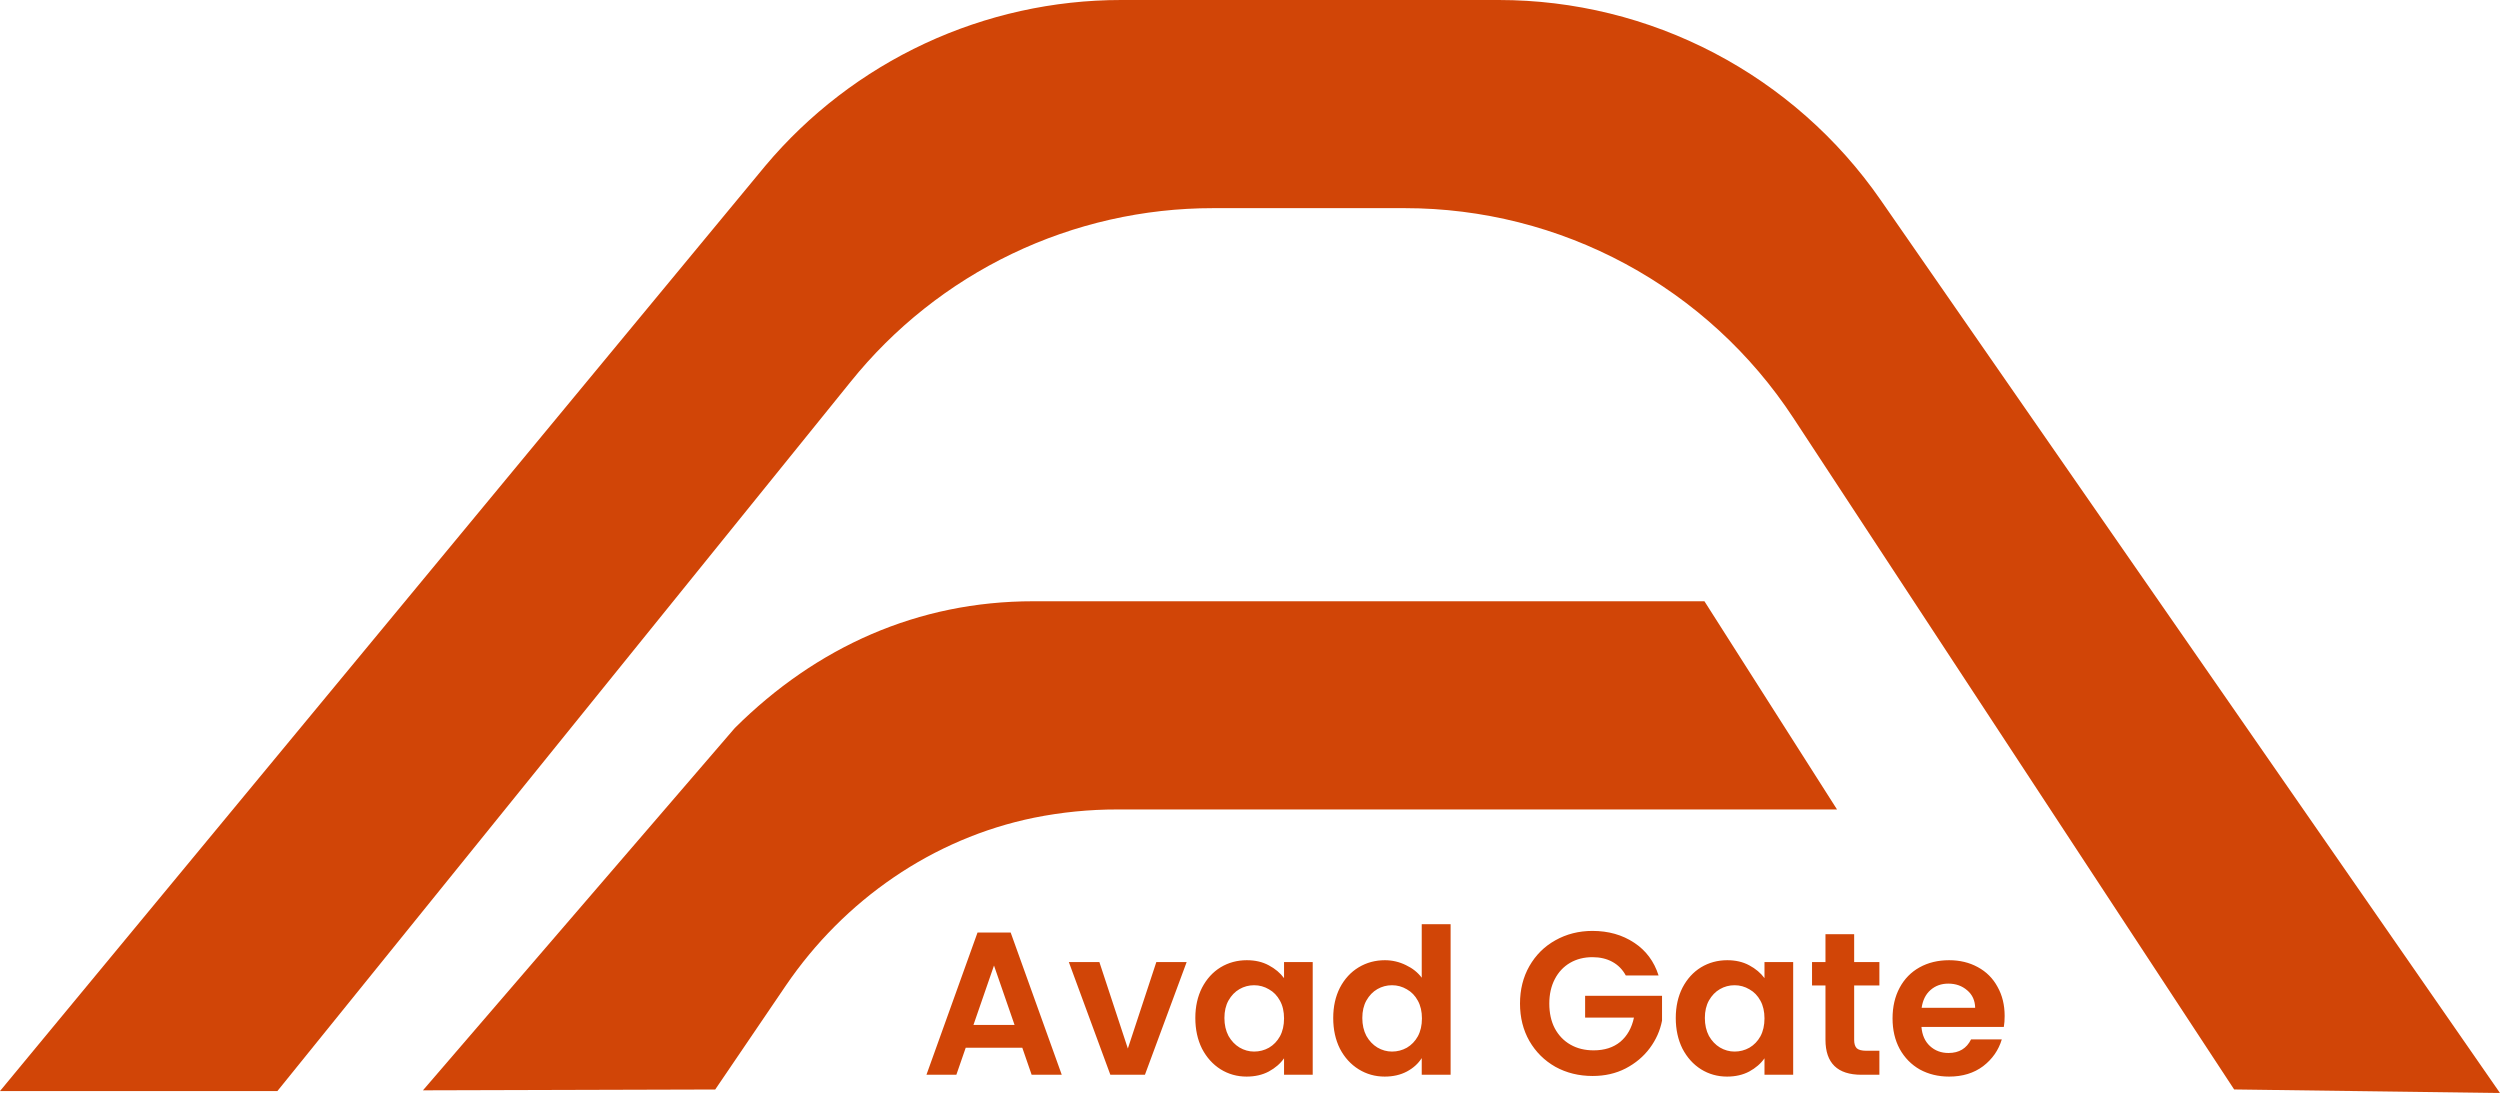
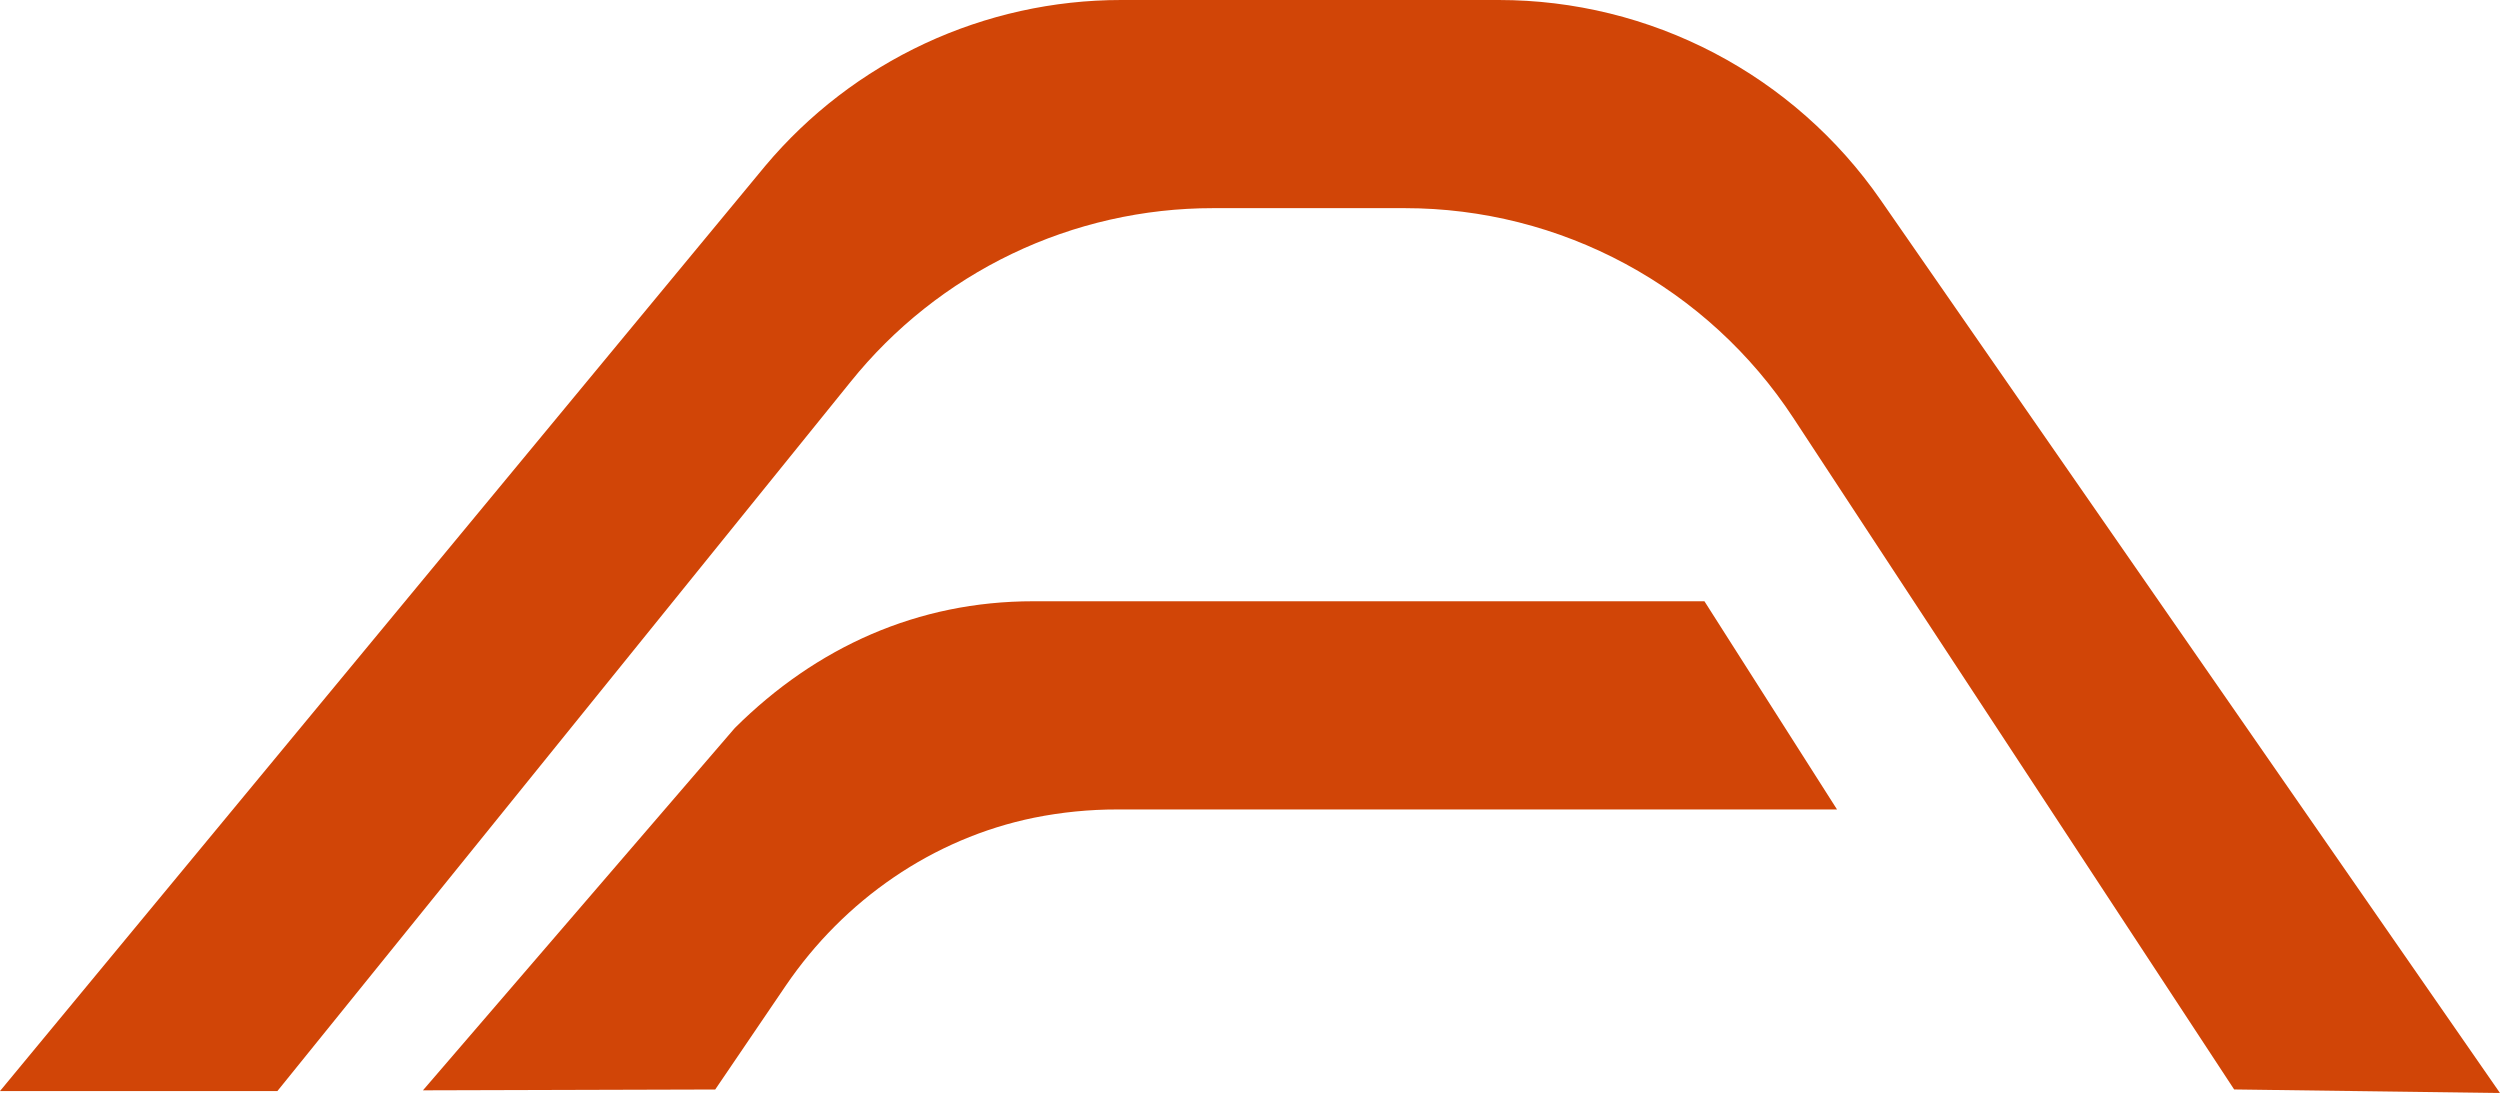
<svg xmlns="http://www.w3.org/2000/svg" width="107" height="47" viewBox="0 0 107 47" fill="none">
  <g clip-path="url(#clip0_177_7)">
    <path d="M11.872 46.698H-0.001L32.754 7.099C34.621 4.876 36.952 3.088 39.583 1.862C42.215 0.636 45.082 0 47.985 0H64.146C67.359 0 70.523 0.778 73.369 2.268C76.215 3.758 78.658 5.916 80.488 8.555L106.999 46.78L95.622 46.629L76.753 17.884C74.944 15.127 72.477 12.863 69.574 11.296C66.672 9.729 63.426 8.909 60.128 8.909H51.922C48.942 8.907 46 9.575 43.313 10.863C40.626 12.152 38.263 14.027 36.398 16.351L11.872 46.698Z" fill="#D14507" />
    <path d="M72.95 25.734L78.625 34.645H47.827C46.63 34.643 45.436 34.761 44.263 34.997C39.916 35.884 36.127 38.522 33.633 42.183L30.611 46.631L18.102 46.666L31.45 31.159C34.946 27.684 39.287 25.734 44.218 25.734H72.95Z" fill="#D14507" />
-     <path d="M43.754 44.842H41.333L40.932 46H39.652L41.838 39.913H43.257L45.443 46H44.154L43.754 44.842ZM43.423 43.867L42.543 41.324L41.664 43.867H43.423ZM48.272 44.877L49.491 41.176H50.789L49.003 46H47.523L45.746 41.176H47.053L48.272 44.877ZM51.16 43.57C51.16 43.083 51.256 42.65 51.447 42.273C51.645 41.895 51.909 41.605 52.24 41.402C52.576 41.199 52.951 41.097 53.363 41.097C53.723 41.097 54.036 41.17 54.303 41.315C54.576 41.46 54.794 41.643 54.957 41.864V41.176H56.184V46H54.957V45.295C54.8 45.521 54.582 45.71 54.303 45.861C54.031 46.006 53.714 46.078 53.354 46.078C52.948 46.078 52.576 45.974 52.24 45.765C51.909 45.556 51.645 45.263 51.447 44.885C51.256 44.502 51.16 44.064 51.16 43.57ZM54.957 43.588C54.957 43.292 54.899 43.039 54.782 42.83C54.666 42.615 54.51 42.453 54.312 42.343C54.115 42.226 53.903 42.168 53.676 42.168C53.45 42.168 53.241 42.224 53.05 42.334C52.858 42.444 52.701 42.607 52.579 42.822C52.463 43.031 52.405 43.28 52.405 43.57C52.405 43.861 52.463 44.116 52.579 44.337C52.701 44.551 52.858 44.717 53.05 44.833C53.247 44.949 53.456 45.007 53.676 45.007C53.903 45.007 54.115 44.952 54.312 44.842C54.51 44.726 54.666 44.563 54.782 44.354C54.899 44.139 54.957 43.884 54.957 43.588ZM57.062 43.57C57.062 43.083 57.157 42.65 57.349 42.273C57.547 41.895 57.814 41.605 58.15 41.402C58.487 41.199 58.861 41.097 59.274 41.097C59.587 41.097 59.886 41.167 60.171 41.306C60.455 41.44 60.681 41.62 60.85 41.846V39.556H62.086V46H60.85V45.286C60.699 45.524 60.487 45.715 60.214 45.861C59.941 46.006 59.625 46.078 59.265 46.078C58.859 46.078 58.487 45.974 58.15 45.765C57.814 45.556 57.547 45.263 57.349 44.885C57.157 44.502 57.062 44.064 57.062 43.57ZM60.859 43.588C60.859 43.292 60.8 43.039 60.684 42.83C60.568 42.615 60.411 42.453 60.214 42.343C60.017 42.226 59.805 42.168 59.578 42.168C59.352 42.168 59.143 42.224 58.951 42.334C58.76 42.444 58.603 42.607 58.481 42.822C58.365 43.031 58.307 43.28 58.307 43.57C58.307 43.861 58.365 44.116 58.481 44.337C58.603 44.551 58.76 44.717 58.951 44.833C59.149 44.949 59.358 45.007 59.578 45.007C59.805 45.007 60.017 44.952 60.214 44.842C60.411 44.726 60.568 44.563 60.684 44.354C60.8 44.139 60.859 43.884 60.859 43.588ZM69.584 41.75C69.445 41.495 69.254 41.3 69.01 41.167C68.766 41.033 68.481 40.967 68.156 40.967C67.796 40.967 67.477 41.048 67.198 41.21C66.92 41.373 66.702 41.605 66.545 41.907C66.388 42.209 66.31 42.557 66.31 42.952C66.31 43.358 66.388 43.713 66.545 44.014C66.708 44.316 66.931 44.549 67.216 44.711C67.5 44.874 67.831 44.955 68.209 44.955C68.673 44.955 69.053 44.833 69.349 44.589C69.645 44.34 69.84 43.994 69.933 43.553H67.843V42.621H71.135V43.684C71.053 44.107 70.879 44.499 70.612 44.859C70.345 45.219 69.999 45.509 69.576 45.73C69.158 45.945 68.688 46.052 68.165 46.052C67.579 46.052 67.047 45.922 66.571 45.66C66.101 45.393 65.73 45.025 65.457 44.554C65.19 44.084 65.056 43.55 65.056 42.952C65.056 42.354 65.19 41.82 65.457 41.35C65.73 40.874 66.101 40.505 66.571 40.244C67.047 39.977 67.576 39.843 68.156 39.843C68.841 39.843 69.436 40.012 69.942 40.348C70.447 40.679 70.795 41.147 70.987 41.75H69.584ZM71.723 43.57C71.723 43.083 71.819 42.65 72.01 42.273C72.208 41.895 72.472 41.605 72.803 41.402C73.139 41.199 73.514 41.097 73.926 41.097C74.286 41.097 74.6 41.17 74.867 41.315C75.14 41.46 75.357 41.643 75.52 41.864V41.176H76.748V46H75.52V45.295C75.363 45.521 75.145 45.71 74.867 45.861C74.594 46.006 74.277 46.078 73.918 46.078C73.511 46.078 73.139 45.974 72.803 45.765C72.472 45.556 72.208 45.263 72.01 44.885C71.819 44.502 71.723 44.064 71.723 43.57ZM75.52 43.588C75.52 43.292 75.462 43.039 75.346 42.83C75.23 42.615 75.073 42.453 74.875 42.343C74.678 42.226 74.466 42.168 74.24 42.168C74.013 42.168 73.804 42.224 73.613 42.334C73.421 42.444 73.264 42.607 73.142 42.822C73.026 43.031 72.968 43.28 72.968 43.57C72.968 43.861 73.026 44.116 73.142 44.337C73.264 44.551 73.421 44.717 73.613 44.833C73.81 44.949 74.019 45.007 74.24 45.007C74.466 45.007 74.678 44.952 74.875 44.842C75.073 44.726 75.23 44.563 75.346 44.354C75.462 44.139 75.52 43.884 75.52 43.588ZM79.358 42.177V44.511C79.358 44.673 79.396 44.792 79.471 44.868C79.552 44.938 79.686 44.972 79.872 44.972H80.438V46H79.671C78.644 46 78.13 45.501 78.13 44.502V42.177H77.555V41.176H78.13V39.983H79.358V41.176H80.438V42.177H79.358ZM85.799 43.483C85.799 43.657 85.788 43.814 85.764 43.953H82.238C82.267 44.302 82.389 44.575 82.603 44.772C82.818 44.969 83.082 45.068 83.396 45.068C83.849 45.068 84.171 44.874 84.362 44.485H85.677C85.538 44.949 85.271 45.332 84.876 45.634C84.481 45.93 83.997 46.078 83.422 46.078C82.958 46.078 82.54 45.977 82.168 45.774C81.802 45.565 81.515 45.271 81.306 44.894C81.103 44.517 81.001 44.081 81.001 43.588C81.001 43.089 81.103 42.65 81.306 42.273C81.509 41.895 81.793 41.605 82.159 41.402C82.525 41.199 82.946 41.097 83.422 41.097C83.881 41.097 84.29 41.196 84.65 41.393C85.016 41.591 85.297 41.872 85.495 42.238C85.698 42.598 85.799 43.013 85.799 43.483ZM84.537 43.135C84.531 42.822 84.418 42.572 84.197 42.386C83.976 42.194 83.707 42.099 83.387 42.099C83.085 42.099 82.83 42.192 82.621 42.377C82.418 42.557 82.293 42.81 82.246 43.135H84.537Z" fill="#D14507" />
  </g>
  <defs>
    <clipPath id="clip0_177_7">
      <rect width="107" height="46.778" fill="white" />
    </clipPath>
  </defs>
</svg>